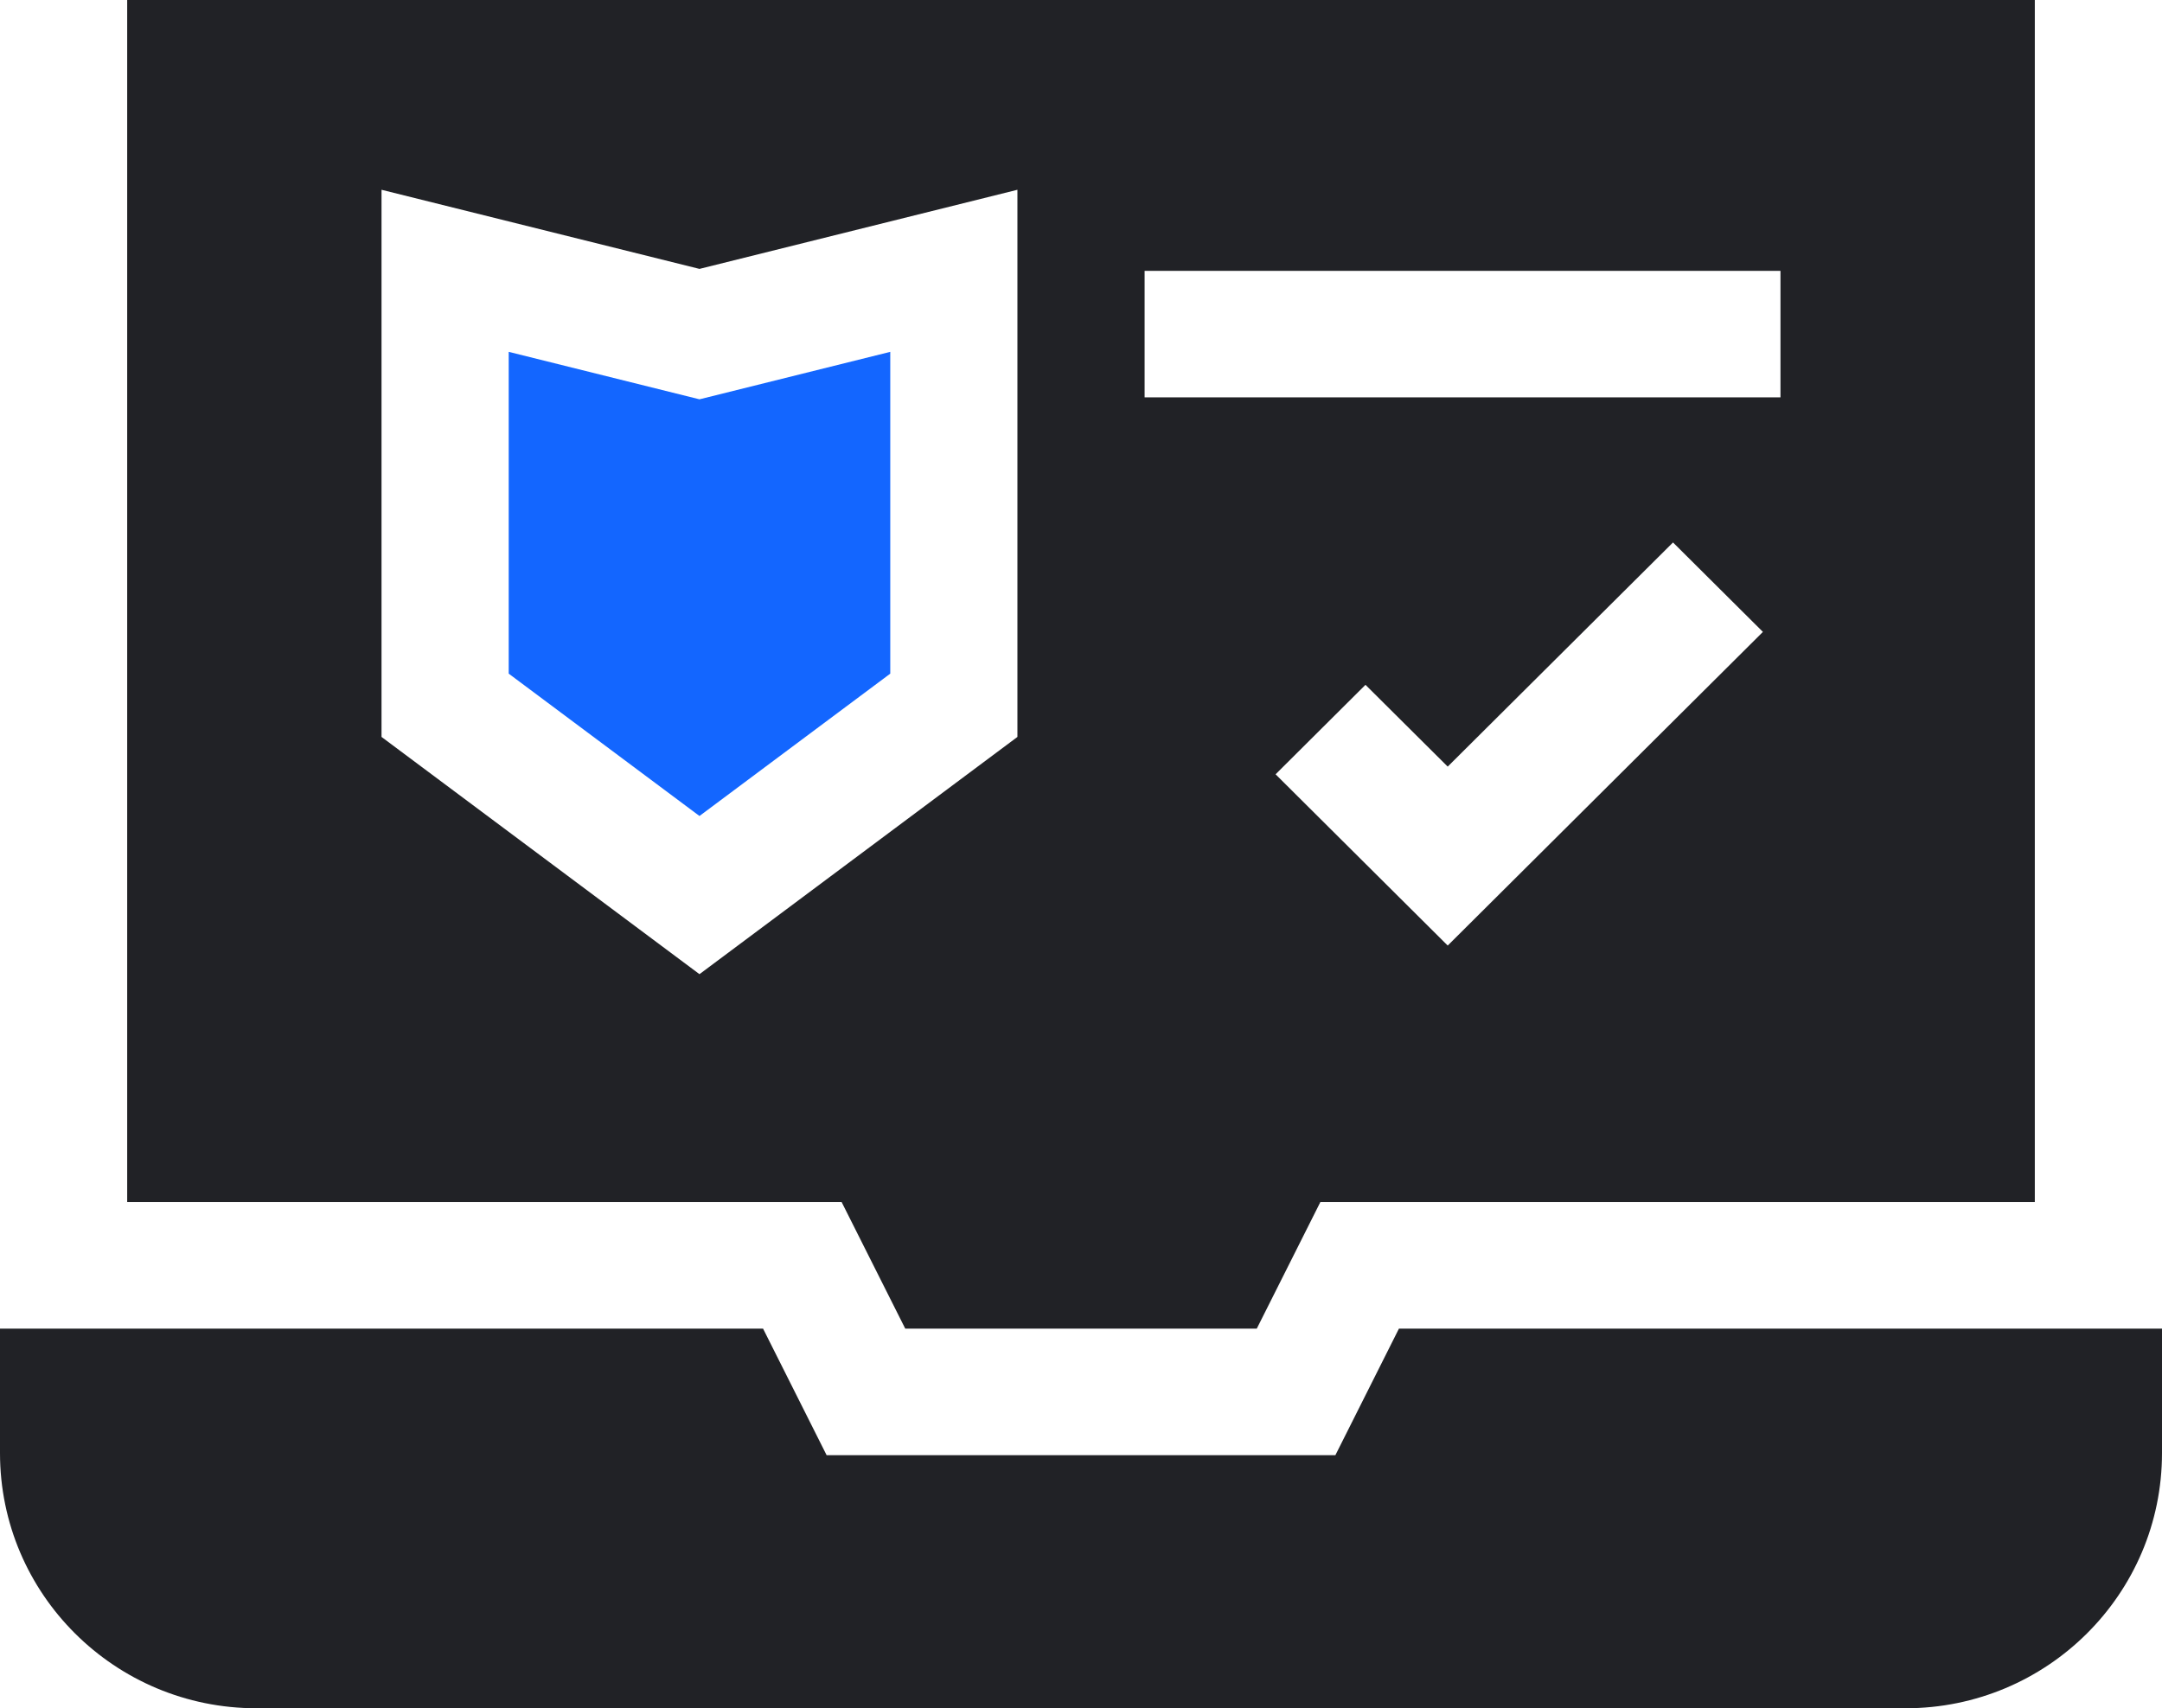
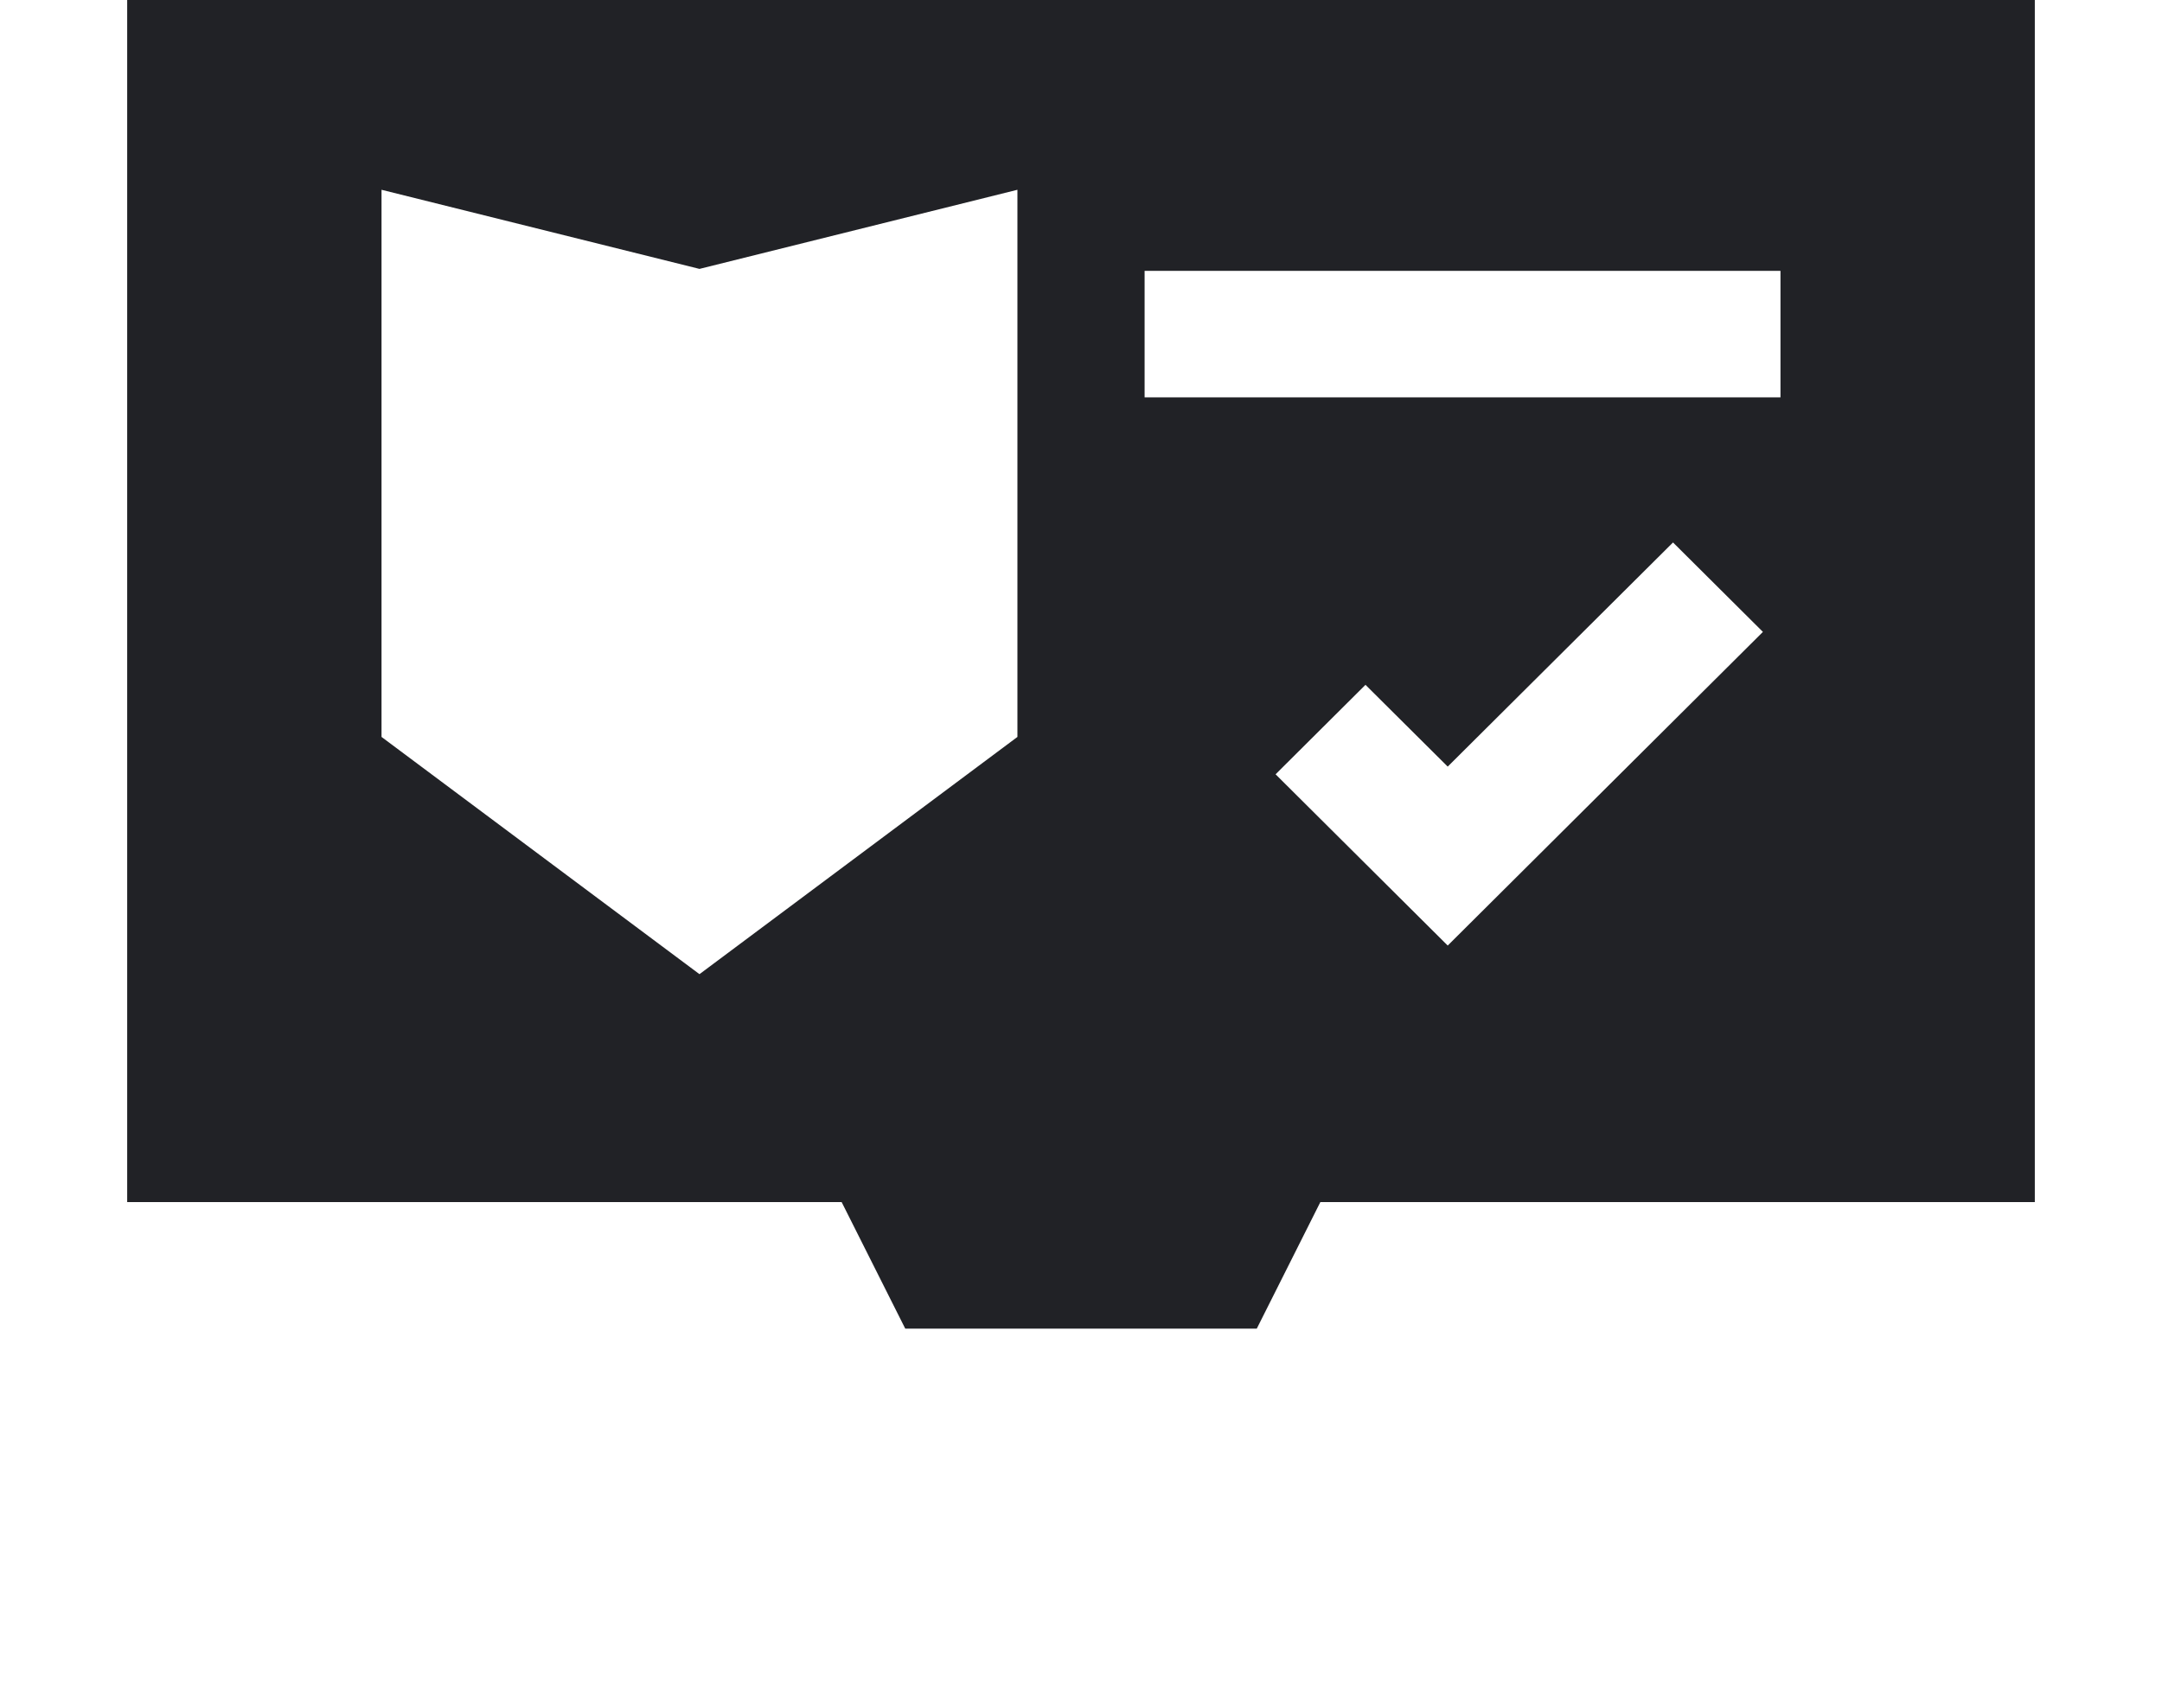
<svg xmlns="http://www.w3.org/2000/svg" width="81" height="64" viewBox="0 0 81 64" fill="none">
  <g clip-path="url(#clip0_1_421)">
-     <path d="M19.059 13.182V25.238L26.206 30.571L33.354 25.238V13.182L26.206 14.96L19.059 13.182Z" fill="#1366FF" />
    <path d="M33.916 49.778H47.085L49.467 45.037H76.235V0H4.765V45.037H31.533L33.916 49.778ZM54.239 35.425L47.79 29.009L51.158 25.657L54.239 28.721L62.68 20.323L66.048 23.674L54.239 35.425ZM42.883 10.148H66.706V14.887H42.883V10.148ZM14.294 27.609V7.11L26.206 10.074L38.118 7.11V27.609L26.206 36.497L14.294 27.609Z" fill="#212226" />
-     <path d="M52.411 49.778L50.03 54.519H30.97L28.589 49.778H0V54.439C0 59.72 4.302 64 9.609 64H71.391C76.698 64 81 59.72 81 54.439V49.778H52.411Z" fill="#212226" />
  </g>
  <defs>
    <clipPath id="clip0_1_421">
      <rect width="81" height="64" fill="white" />
    </clipPath>
  </defs>
</svg>